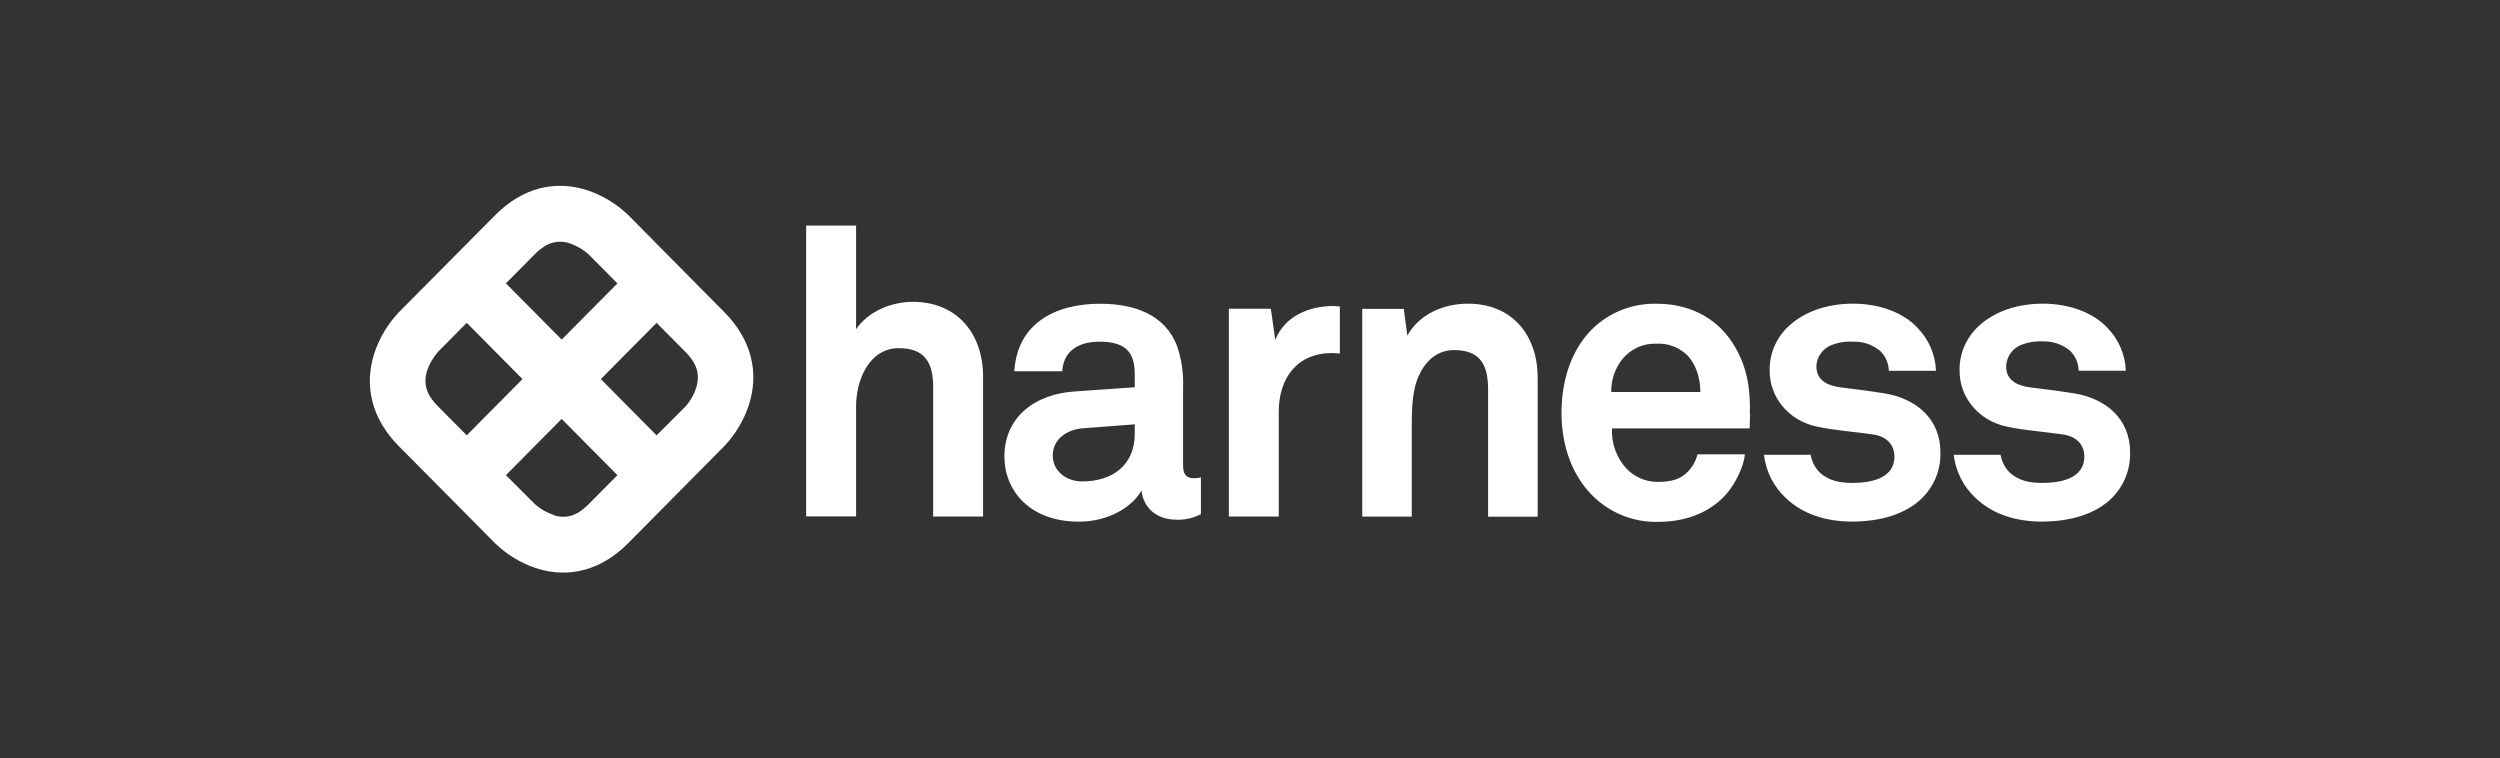
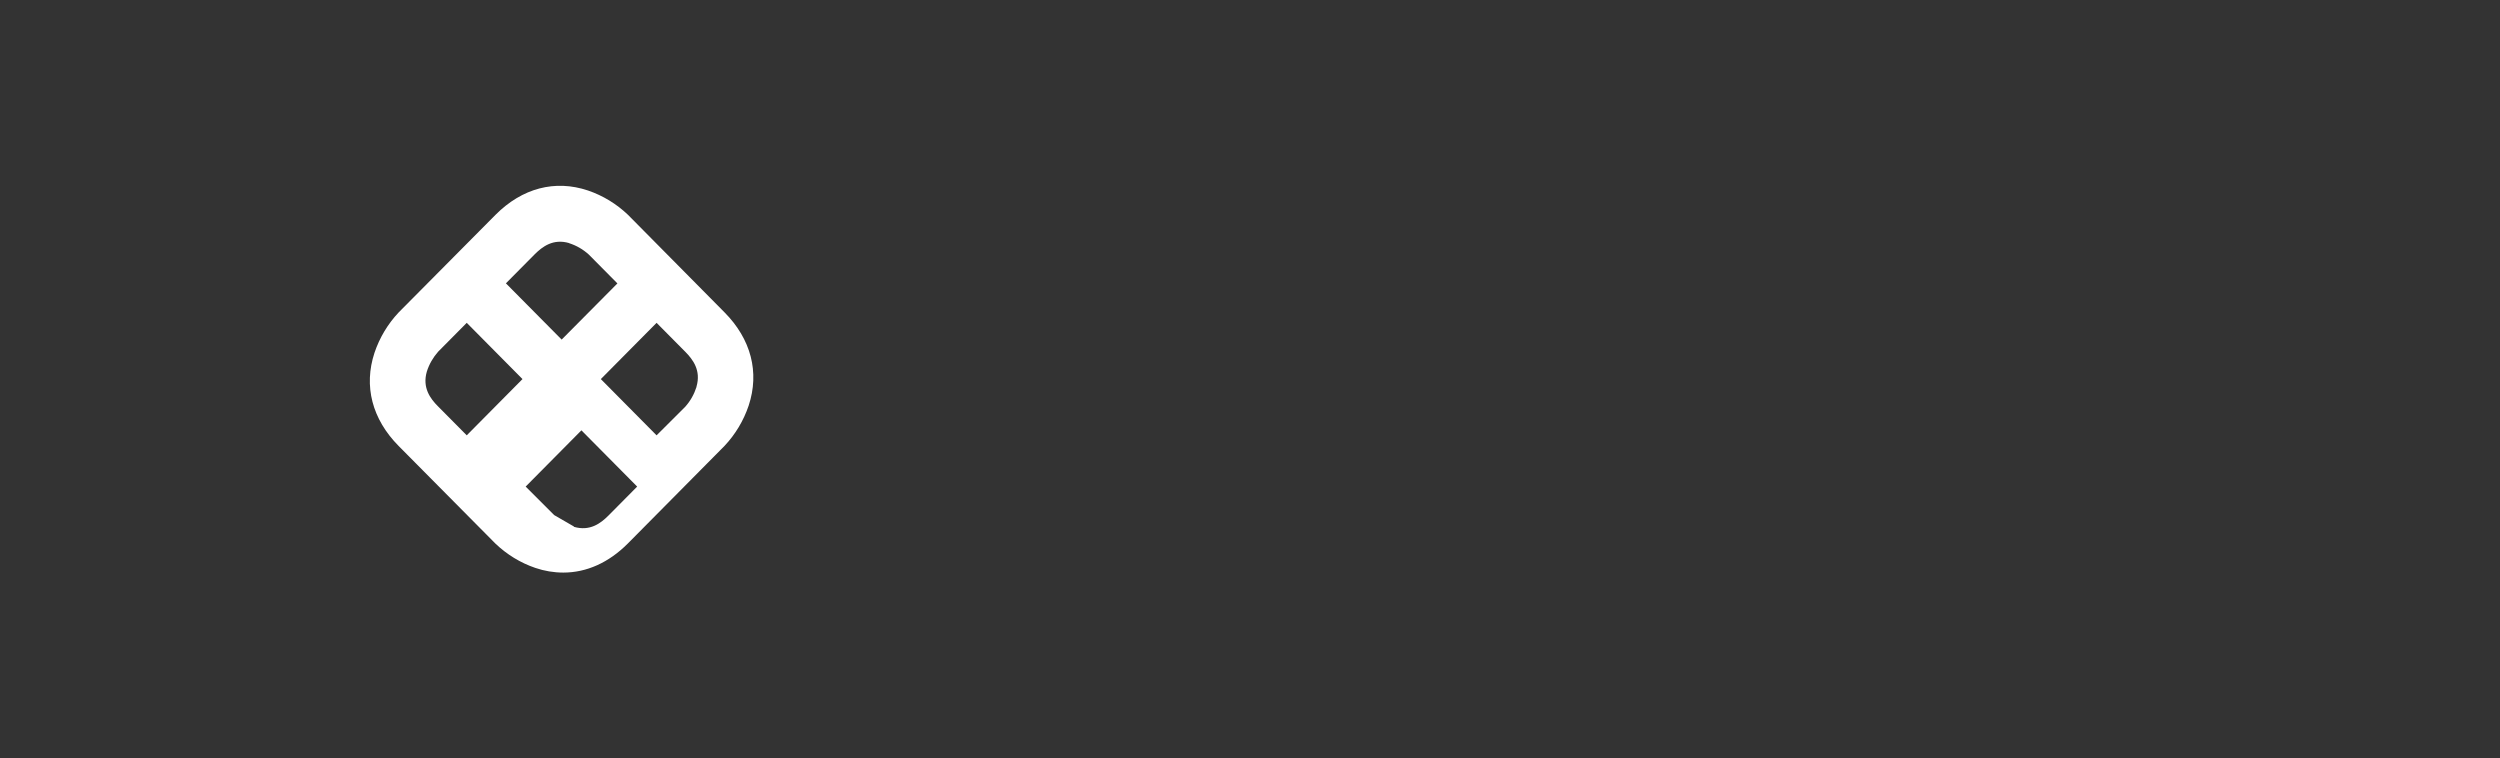
<svg xmlns="http://www.w3.org/2000/svg" id="Layer_1" viewBox="0 0 300 91">
  <rect x="0" y="0" width="300" height="91" fill="#333333" stroke="none" />
  <defs>
    <style>.cls-1{fill:#fff;}</style>
  </defs>
-   <path class="cls-1" d="M86.95,37.49l-11.59-11.71c-1.37-1.31-3.01-2.31-4.8-2.92-3.96-1.33-7.9-.29-11.1,2.92l-11.62,11.71c-1.3,1.38-2.29,3.03-2.9,4.84-1.32,4-.29,7.97,2.9,11.19l11.61,11.71c1.37,1.31,3,2.31,4.79,2.92,1.08.37,2.22.56,3.36.56,2.78,0,5.45-1.19,7.74-3.49l11.6-11.71c1.3-1.38,2.29-3.03,2.9-4.84,1.32-4,.29-7.97-2.9-11.19h0ZM68.29,29.18c.88.28,1.69.75,2.37,1.37l3.43,3.46-6.69,6.74-6.69-6.75,3.45-3.48c.93-.93,2.23-1.91,4.14-1.35h0ZM51.22,44.59c.28-.89.75-1.7,1.36-2.39l3.43-3.46,6.69,6.75-6.69,6.75-3.45-3.48c-.93-.93-1.9-2.24-1.34-4.17h0ZM66.5,61.81c-.88-.28-1.69-.75-2.37-1.37l-3.42-3.42,6.69-6.75,6.69,6.75-3.45,3.48c-.93.93-2.22,1.91-4.14,1.35v-.04ZM83.58,46.43c-.28.88-.74,1.7-1.36,2.39l-3.43,3.42-6.69-6.75,6.69-6.75,3.45,3.48c.92.93,1.9,2.24,1.34,4.17" />
-   <path class="cls-1" d="M111.98,61.98h5.99v-16.77c0-5.17-3.12-8.99-8.43-8.99-2.59,0-5.37,1.16-6.81,3.29v-12.44h-5.99v34.9h5.99v-13.23c0-3.09,1.54-6.96,5.13-6.96,3.16,0,4.12,1.78,4.12,4.69v15.51ZM136.17,52.07c0,3.69-2.61,5.7-6.32,5.7-1.85,0-3.52-1.2-3.52-3.11,0-2.01,1.76-3.11,3.57-3.26l6.27-.48v1.15ZM141.16,62.37c1.02.03,2.04-.2,2.95-.67v-4.41c-.25.06-.5.09-.76.1-1,0-1.38-.43-1.38-1.58v-9.25c.07-1.71-.17-3.42-.72-5.03-1.42-3.74-5.04-5.08-9.26-5.08-5.52,0-9.94,2.49-10.27,8.1h5.75c.14-2.3,1.76-3.55,4.52-3.55,3.37,0,4.18,1.58,4.18,3.93v1.54l-7.28.51c-4.71.33-8.36,3.07-8.36,7.81,0,4.08,3.04,7.81,8.94,7.81,3.52,0,6.37-1.72,7.51-3.74.19,1.87,1.61,3.5,4.18,3.5h0ZM159.83,42.37c.32,0,.63.02.95.06v-5.65c-.26,0-.51-.06-.76-.06-2.9,0-5.85,1.2-6.99,4.07l-.53-3.74h-5.04v24.93h5.99v-12.56c0-4.03,2.19-7.05,6.37-7.05h.01ZM178.58,62h5.94v-16.65c0-5.18-3.09-8.91-8.37-8.91-2.85,0-5.8,1.2-7.27,3.83l-.43-3.21h-4.98v24.93h5.94v-10.16c0-2.11-.05-4.7.81-6.66.81-1.82,2.19-3.16,4.27-3.16,3.14,0,4.08,1.78,4.08,4.7v15.3ZM204.03,47.04h-10.68c-.03-1.41.43-2.78,1.29-3.89.49-.62,1.13-1.12,1.84-1.45.72-.33,1.5-.49,2.29-.46.69-.04,1.38.07,2.03.32.65.25,1.23.63,1.73,1.12.95,1.06,1.48,2.49,1.52,4.36h-.01ZM209.98,49.73c.09-3.11-.33-5.94-2.14-8.68-2.04-3.11-5.37-4.6-9.01-4.6-1.46-.04-2.91.22-4.27.76-1.36.54-2.59,1.36-3.62,2.4-2.37,2.44-3.56,5.99-3.56,9.97s1.33,7.57,3.8,9.97c1.03,1.01,2.25,1.8,3.59,2.33,1.34.53,2.77.78,4.21.74,3.14,0,6.22-1,8.32-3.5.95-1.15,1.95-3.11,2.09-4.6h-5.69c-.2.8-.61,1.53-1.19,2.11-.85.86-1.9,1.2-3.61,1.2-1.37,0-2.69-.55-3.66-1.53-.62-.65-1.09-1.42-1.4-2.26-.31-.84-.45-1.74-.4-2.63h16.52c0-.53.05-1.68.05-1.68ZM217.96,44.02c.01-.58.2-1.15.54-1.62.34-.47.81-.83,1.36-1.02.82-.31,1.69-.44,2.57-.38,1.18-.03,2.33.38,3.23,1.15.62.62.98,1.47,1,2.35h5.66c-.07-1.92-.85-3.75-2.19-5.13-1.8-1.97-4.8-2.93-7.74-2.93-3.09,0-5.69.91-7.51,2.49-.81.68-1.46,1.54-1.9,2.51-.44.97-.65,2.03-.62,3.09,0,3.16,2.28,5.94,5.65,6.66,2.19.48,4.66.62,6.85.96,1.52.24,2.47,1.2,2.47,2.64,0,2.73-3.04,3.16-5.04,3.16-1.71,0-2.8-.33-3.76-1.1-.66-.59-1.1-1.39-1.25-2.27h-5.6c.23,1.97,1.14,3.79,2.57,5.14,2.04,1.97,4.85,2.87,7.99,2.87,3.37,0,6.46-.86,8.46-2.87.71-.72,1.27-1.57,1.64-2.51.37-.94.54-1.95.51-2.96,0-3.93-2.85-6.43-6.75-7.05-2.42-.38-3.04-.43-5.28-.72-1.33-.19-2.85-.72-2.85-2.49h-.01ZM249.46,44.49h5.64c-.07-1.92-.85-3.75-2.19-5.13-1.81-1.96-4.8-2.92-7.73-2.92-3.09,0-5.69.91-7.51,2.49-.81.68-1.46,1.54-1.9,2.51-.44.97-.65,2.03-.62,3.09,0,3.16,2.28,5.94,5.65,6.66,2.19.48,4.66.62,6.85.96,1.52.24,2.47,1.2,2.47,2.64,0,2.73-3.05,3.16-5.04,3.16-1.71,0-2.8-.33-3.76-1.1-.66-.59-1.1-1.39-1.25-2.27h-5.62c.23,1.97,1.14,3.79,2.58,5.14,2.04,1.97,4.84,2.87,7.98,2.87,3.37,0,6.46-.86,8.46-2.87.71-.72,1.26-1.57,1.63-2.51.37-.94.54-1.95.51-2.96,0-3.93-2.84-6.43-6.75-7.05-2.42-.38-3.04-.43-5.28-.72-1.33-.19-2.84-.72-2.84-2.49.01-.58.2-1.15.54-1.62.34-.47.81-.83,1.36-1.02.82-.31,1.69-.44,2.57-.38,1.18-.03,2.33.38,3.23,1.15.62.62.98,1.46,1,2.35" />
+   <path class="cls-1" d="M86.95,37.49l-11.59-11.71c-1.37-1.31-3.01-2.31-4.8-2.92-3.96-1.33-7.9-.29-11.1,2.92l-11.62,11.71c-1.3,1.38-2.29,3.03-2.9,4.84-1.32,4-.29,7.97,2.9,11.19l11.61,11.71c1.37,1.31,3,2.31,4.79,2.92,1.08.37,2.22.56,3.36.56,2.78,0,5.45-1.19,7.74-3.49l11.6-11.71c1.3-1.38,2.29-3.03,2.9-4.84,1.32-4,.29-7.97-2.9-11.19h0ZM68.29,29.18c.88.28,1.69.75,2.37,1.37l3.43,3.46-6.69,6.74-6.69-6.75,3.45-3.48c.93-.93,2.23-1.91,4.14-1.35h0ZM51.22,44.59c.28-.89.75-1.7,1.36-2.39l3.43-3.46,6.69,6.75-6.69,6.75-3.45-3.48c-.93-.93-1.9-2.24-1.34-4.17h0ZM66.5,61.81l-3.42-3.42,6.69-6.75,6.69,6.75-3.45,3.48c-.93.93-2.22,1.91-4.14,1.35v-.04ZM83.58,46.43c-.28.88-.74,1.7-1.36,2.39l-3.43,3.42-6.69-6.75,6.69-6.75,3.45,3.48c.92.93,1.9,2.24,1.34,4.17" />
</svg>